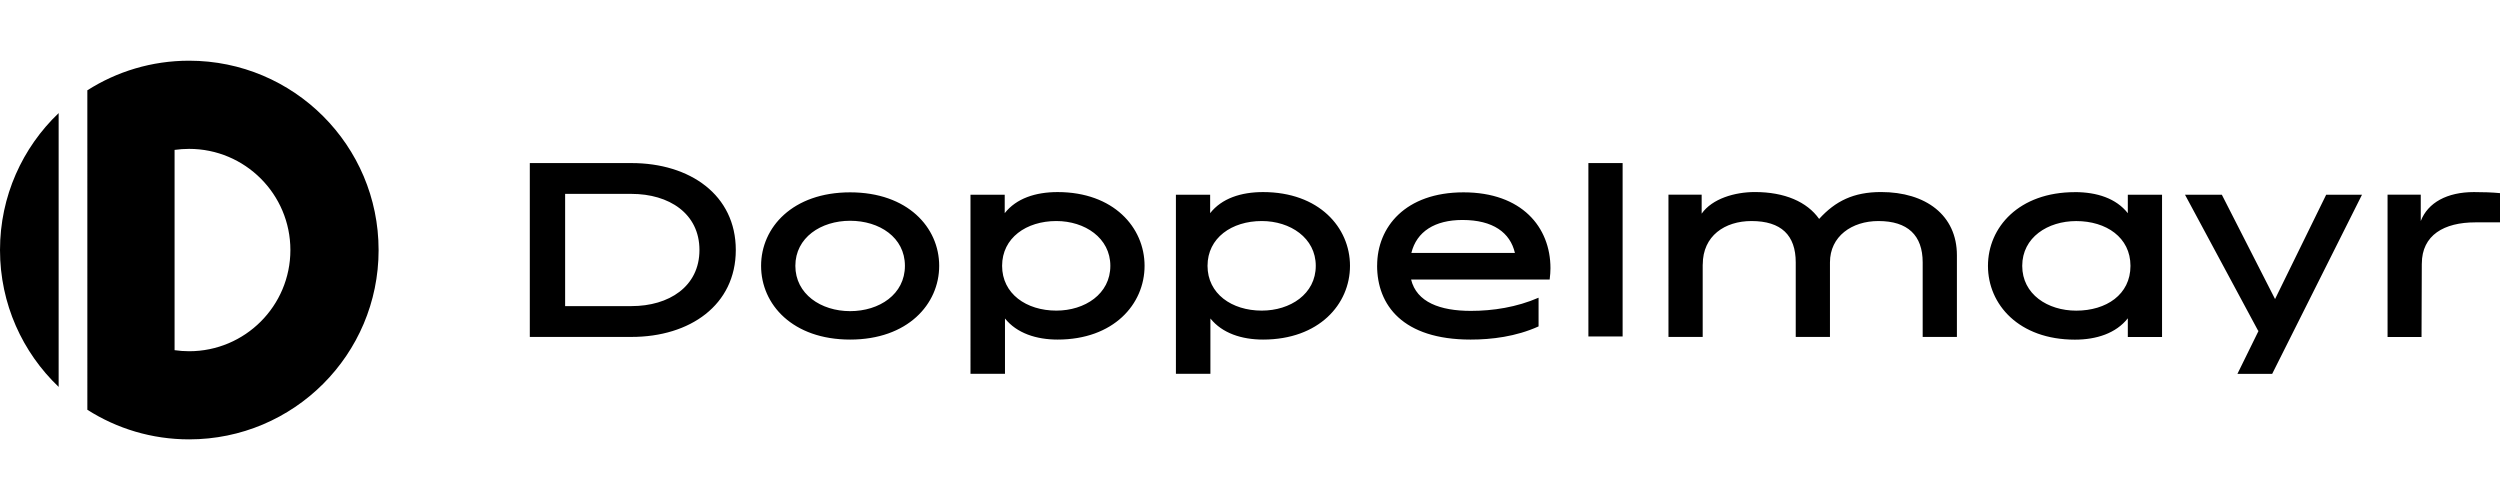
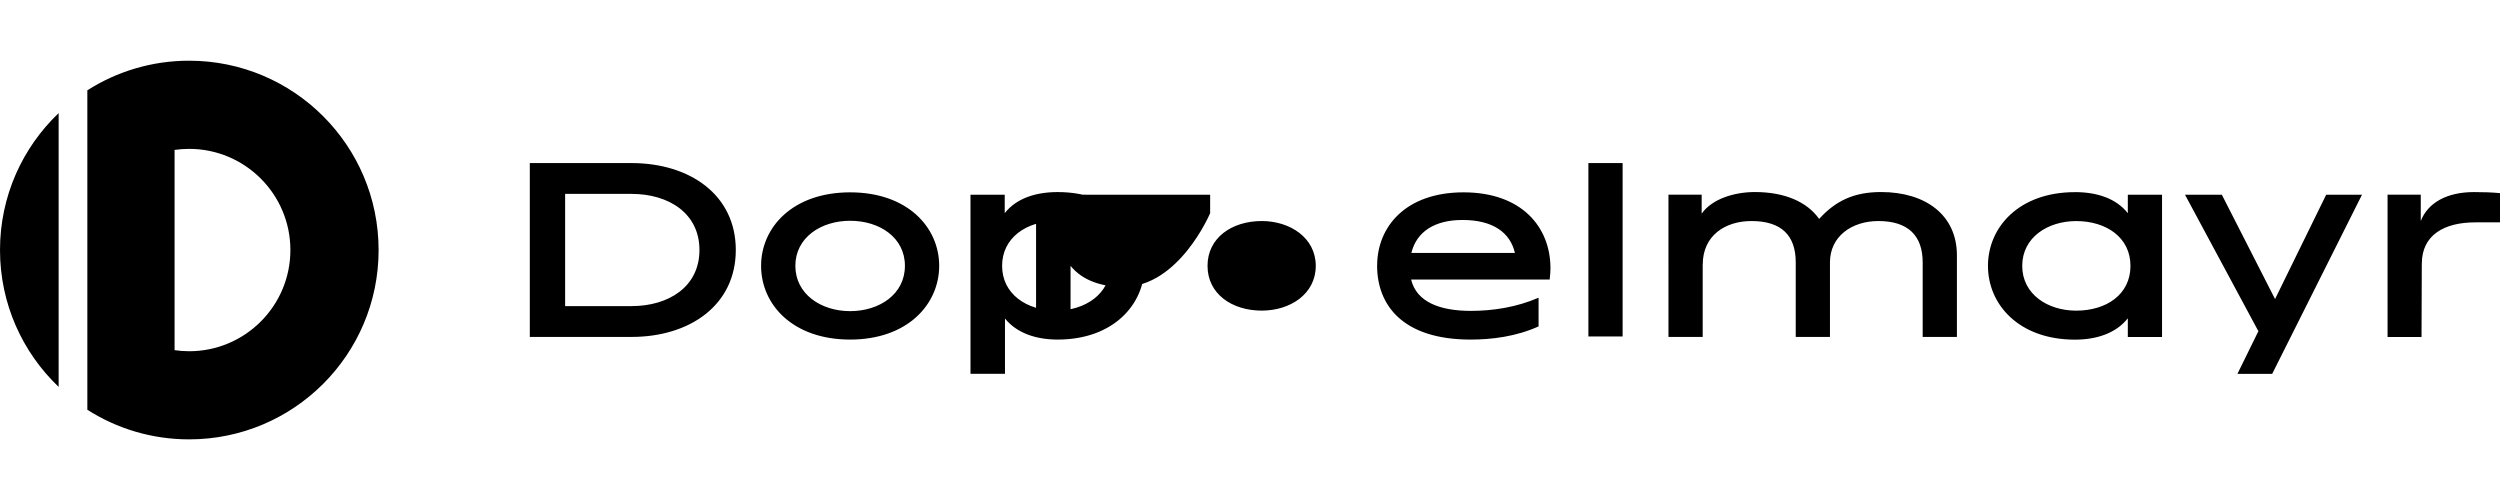
<svg xmlns="http://www.w3.org/2000/svg" id="DOPP_Logo_Doppelmayr_AlpineBlue_Digital_sRGB" width="200" height="40" viewBox="0 0 660.34 100">
  <g id="Logo">
-     <path d="M139.94,27.04h26.86c15.45,0,27.55,8.42,27.55,22.96s-12.11,22.96-27.55,22.96h-26.86V27.04Zm26.86,37.78c9.88,0,17.95-5.15,17.95-14.82s-8.07-14.82-17.95-14.82h-17.53v29.64h17.53Zm34.23-10.64c0-10.16,8.35-19.41,23.52-19.41s23.52,9.25,23.52,19.41-8.35,19.48-23.52,19.48-23.52-9.25-23.52-19.48Zm23.52,11.97c7.72,0,14.47-4.45,14.47-11.97s-6.75-11.9-14.47-11.9-14.47,4.45-14.47,11.9,6.75,11.97,14.47,11.97Zm31.79-30.75h9.04v4.87c3.06-3.9,8.14-5.57,13.98-5.57,14.75,0,22.96,9.32,22.96,19.48s-8.21,19.48-22.96,19.48c-5.64,0-10.78-1.67-13.91-5.57v14.61h-9.11V35.39Zm36.94,18.78c0-7.37-6.75-11.83-14.26-11.83-7.93,0-14.33,4.45-14.33,11.83s6.4,11.83,14.33,11.83c7.51,0,14.26-4.38,14.26-11.83Zm17.32-18.78h9.04v4.87c3.06-3.9,8.14-5.57,13.98-5.57,14.75,0,22.96,9.32,22.96,19.48s-8.21,19.48-22.96,19.48c-5.64,0-10.78-1.67-13.91-5.57v14.61h-9.11V35.39Zm36.94,18.78c0-7.37-6.75-11.83-14.26-11.83-7.93,0-14.33,4.45-14.33,11.83s6.4,11.83,14.33,11.83c7.51,0,14.26-4.38,14.26-11.83Zm16.21-.07c0-10.16,7.44-19.34,22.82-19.34s22.96,9.18,22.96,20.04c0,.83-.07,1.88-.21,2.99h-36.6c1.46,5.98,7.65,8.28,15.79,8.28,5.84,0,12.11-.97,17.88-3.48v7.58c-5.98,2.71-12.45,3.48-17.95,3.48-17.95,0-24.7-9.11-24.7-19.55Zm36.39-3.34c-1.25-5.36-5.77-8.7-13.85-8.7-7.31,0-12.11,3.06-13.5,8.7h27.34Zm28.45-23.72v45.78h-9.04V27.04h9.04Zm21.15,26.79v19.13h-9.04V35.39h8.77v5.01c2.78-3.97,8.77-5.71,14.05-5.71,7.86,0,13.78,2.57,16.98,7.1,4.31-4.73,9.11-7.1,16.35-7.1,11.83,0,20.04,6.12,20.04,16.7v21.57h-9.04v-19.69c0-7.17-3.97-10.92-11.69-10.92-7.03,0-12.8,4.04-12.8,10.92v19.69h-9.04v-19.69c0-7.17-3.83-10.92-11.69-10.92-7.03,0-12.87,3.9-12.87,11.48Zm98.31-19.13c5.84,0,10.92,1.67,13.98,5.57v-4.87h9.04v37.57h-9.04v-4.94c-3.13,3.97-8.28,5.64-13.98,5.64-14.75,0-22.96-9.25-22.96-19.48s8.21-19.48,22.96-19.48Zm14.68,19.48c0-7.51-6.4-11.83-14.33-11.83-7.51,0-14.26,4.31-14.26,11.83s6.75,11.83,14.26,11.83c7.93,0,14.33-4.24,14.33-11.83Zm14.4-18.78h9.74l14.05,27.55,13.5-27.55h9.46l-23.72,47.31h-9.18l5.64-11.48-.14,.14-19.34-35.97Zm62.55,18.23l-.07,19.34h-8.97V35.39h8.77v6.96c1.88-4.87,6.96-7.65,14.05-7.65,2.5,0,4.66,.07,6.89,.28v7.72h-6.54c-8.21,0-14.12,3.34-14.12,10.92Zm-539.68-3.62c0,27.61-22.41,50-50.05,50-9.89,0-19.12-2.87-26.88-7.82V7.82C30.83,2.87,40.06,0,49.95,0c27.64,0,50.05,22.39,50.05,50h0Zm-23.3,0c0-14.76-11.98-26.73-26.75-26.73-1.3,0-2.59,.1-3.84,.27v52.9c1.26,.18,2.54,.28,3.84,.28,14.78,0,26.75-11.97,26.75-26.73h0ZM15.49,13.84C5.95,22.94,0,35.78,0,50s5.95,27.06,15.49,36.16V13.84Z" fill="inherit" />
+     <path d="M139.94,27.04h26.86c15.45,0,27.55,8.42,27.55,22.96s-12.11,22.96-27.55,22.96h-26.86V27.04Zm26.86,37.78c9.88,0,17.95-5.15,17.95-14.82s-8.07-14.82-17.95-14.82h-17.53v29.64h17.53Zm34.23-10.64c0-10.16,8.35-19.41,23.52-19.41s23.52,9.25,23.52,19.41-8.35,19.48-23.52,19.48-23.52-9.25-23.52-19.48Zm23.52,11.97c7.72,0,14.47-4.45,14.47-11.97s-6.75-11.9-14.47-11.9-14.47,4.45-14.47,11.9,6.75,11.97,14.47,11.97Zm31.79-30.75h9.04v4.87c3.06-3.9,8.14-5.57,13.98-5.57,14.75,0,22.96,9.32,22.96,19.48s-8.21,19.48-22.96,19.48c-5.64,0-10.78-1.67-13.91-5.57v14.61h-9.11V35.39Zm36.94,18.78c0-7.37-6.75-11.83-14.26-11.83-7.93,0-14.33,4.45-14.33,11.83s6.4,11.83,14.33,11.83c7.51,0,14.26-4.38,14.26-11.83Zm17.32-18.78h9.04v4.87s-8.21,19.48-22.96,19.48c-5.64,0-10.78-1.67-13.91-5.57v14.61h-9.11V35.39Zm36.94,18.78c0-7.37-6.75-11.83-14.26-11.83-7.93,0-14.33,4.45-14.33,11.83s6.4,11.83,14.33,11.83c7.51,0,14.26-4.38,14.26-11.83Zm16.21-.07c0-10.16,7.44-19.34,22.82-19.34s22.96,9.18,22.96,20.04c0,.83-.07,1.88-.21,2.99h-36.6c1.46,5.98,7.65,8.28,15.79,8.28,5.84,0,12.11-.97,17.88-3.48v7.58c-5.98,2.71-12.45,3.48-17.95,3.48-17.95,0-24.7-9.11-24.7-19.55Zm36.39-3.34c-1.25-5.36-5.77-8.7-13.85-8.7-7.31,0-12.11,3.06-13.5,8.7h27.34Zm28.45-23.72v45.78h-9.04V27.04h9.04Zm21.15,26.79v19.13h-9.04V35.39h8.77v5.01c2.78-3.97,8.77-5.71,14.05-5.71,7.86,0,13.78,2.57,16.98,7.1,4.31-4.73,9.11-7.1,16.35-7.1,11.83,0,20.04,6.12,20.04,16.7v21.57h-9.04v-19.69c0-7.17-3.97-10.92-11.69-10.92-7.03,0-12.8,4.04-12.8,10.92v19.69h-9.04v-19.69c0-7.17-3.83-10.92-11.69-10.92-7.03,0-12.87,3.9-12.87,11.48Zm98.31-19.13c5.84,0,10.92,1.67,13.98,5.57v-4.87h9.04v37.57h-9.04v-4.94c-3.13,3.97-8.28,5.64-13.98,5.64-14.75,0-22.96-9.25-22.96-19.48s8.21-19.48,22.96-19.48Zm14.68,19.48c0-7.51-6.4-11.83-14.33-11.83-7.51,0-14.26,4.31-14.26,11.83s6.75,11.83,14.26,11.83c7.93,0,14.33-4.24,14.33-11.83Zm14.4-18.78h9.74l14.05,27.55,13.5-27.55h9.46l-23.72,47.31h-9.18l5.64-11.48-.14,.14-19.34-35.97Zm62.55,18.23l-.07,19.34h-8.97V35.39h8.77v6.96c1.88-4.87,6.96-7.65,14.05-7.65,2.5,0,4.66,.07,6.89,.28v7.72h-6.54c-8.21,0-14.12,3.34-14.12,10.92Zm-539.68-3.62c0,27.61-22.41,50-50.05,50-9.89,0-19.12-2.87-26.88-7.82V7.82C30.83,2.87,40.06,0,49.95,0c27.64,0,50.05,22.39,50.05,50h0Zm-23.3,0c0-14.76-11.98-26.73-26.75-26.73-1.3,0-2.59,.1-3.84,.27v52.9c1.26,.18,2.54,.28,3.84,.28,14.78,0,26.75-11.97,26.75-26.73h0ZM15.49,13.84C5.95,22.94,0,35.78,0,50s5.95,27.06,15.49,36.16V13.84Z" fill="inherit" />
  </g>
</svg>